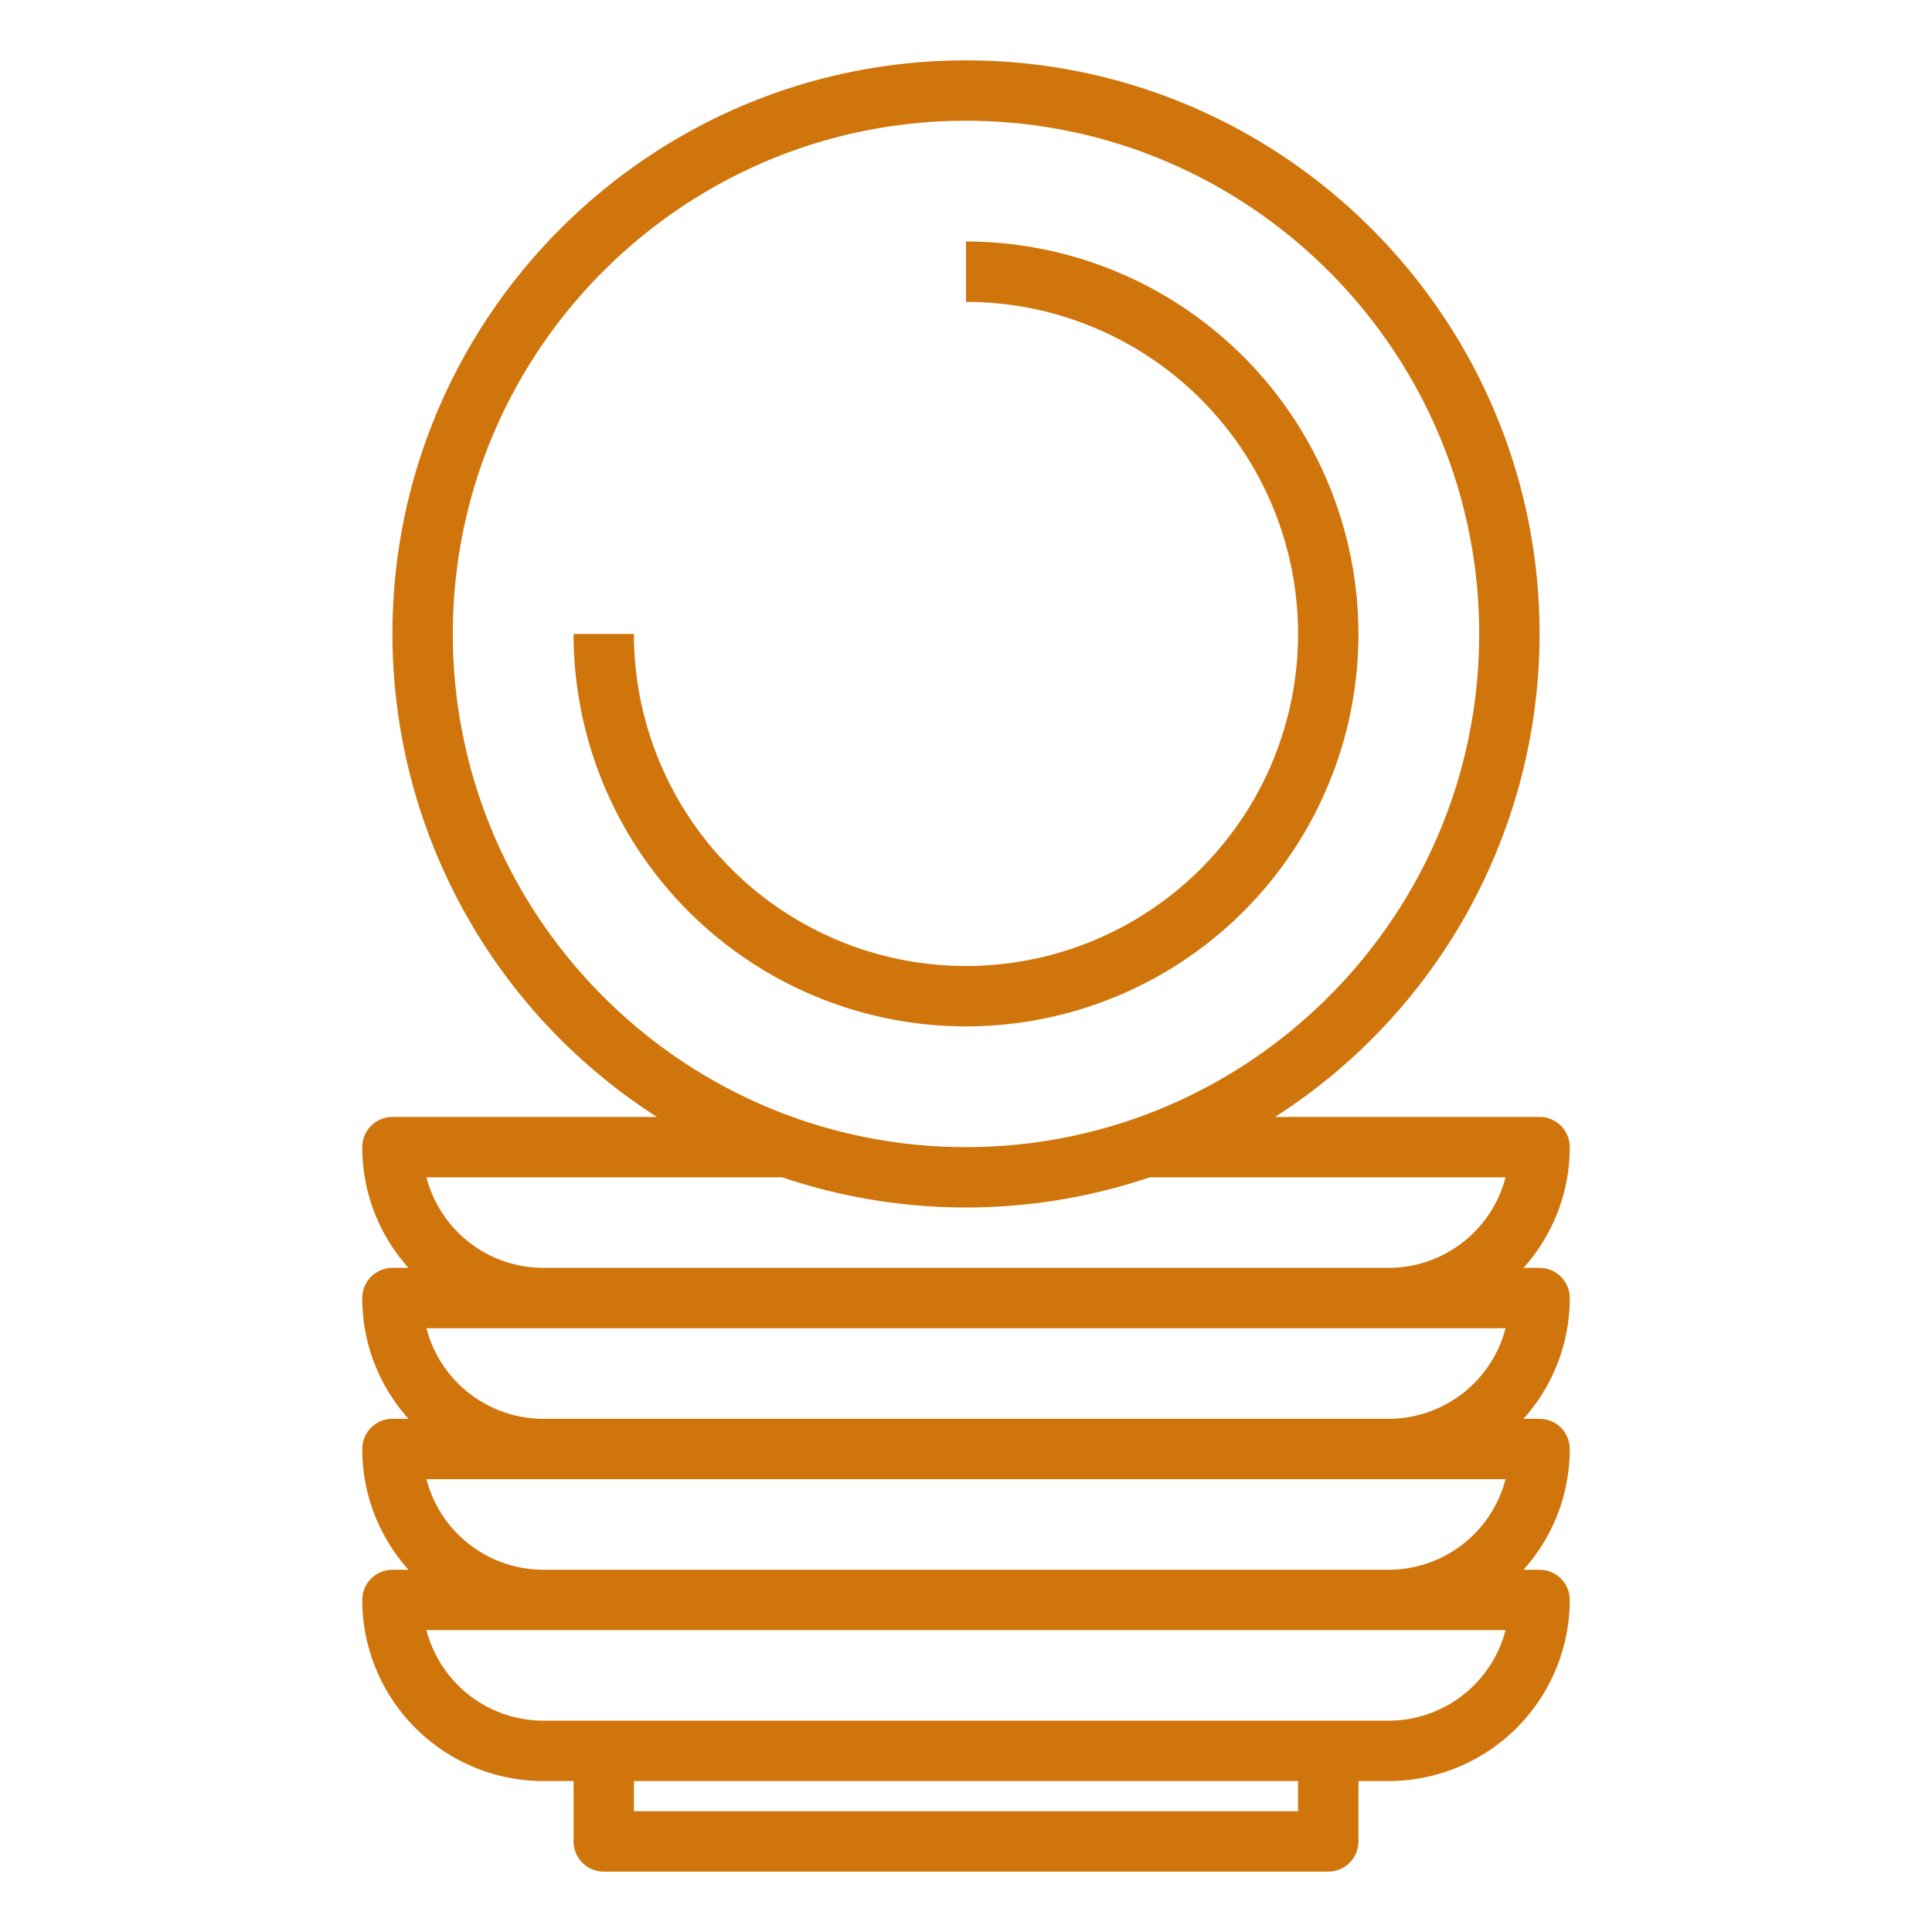
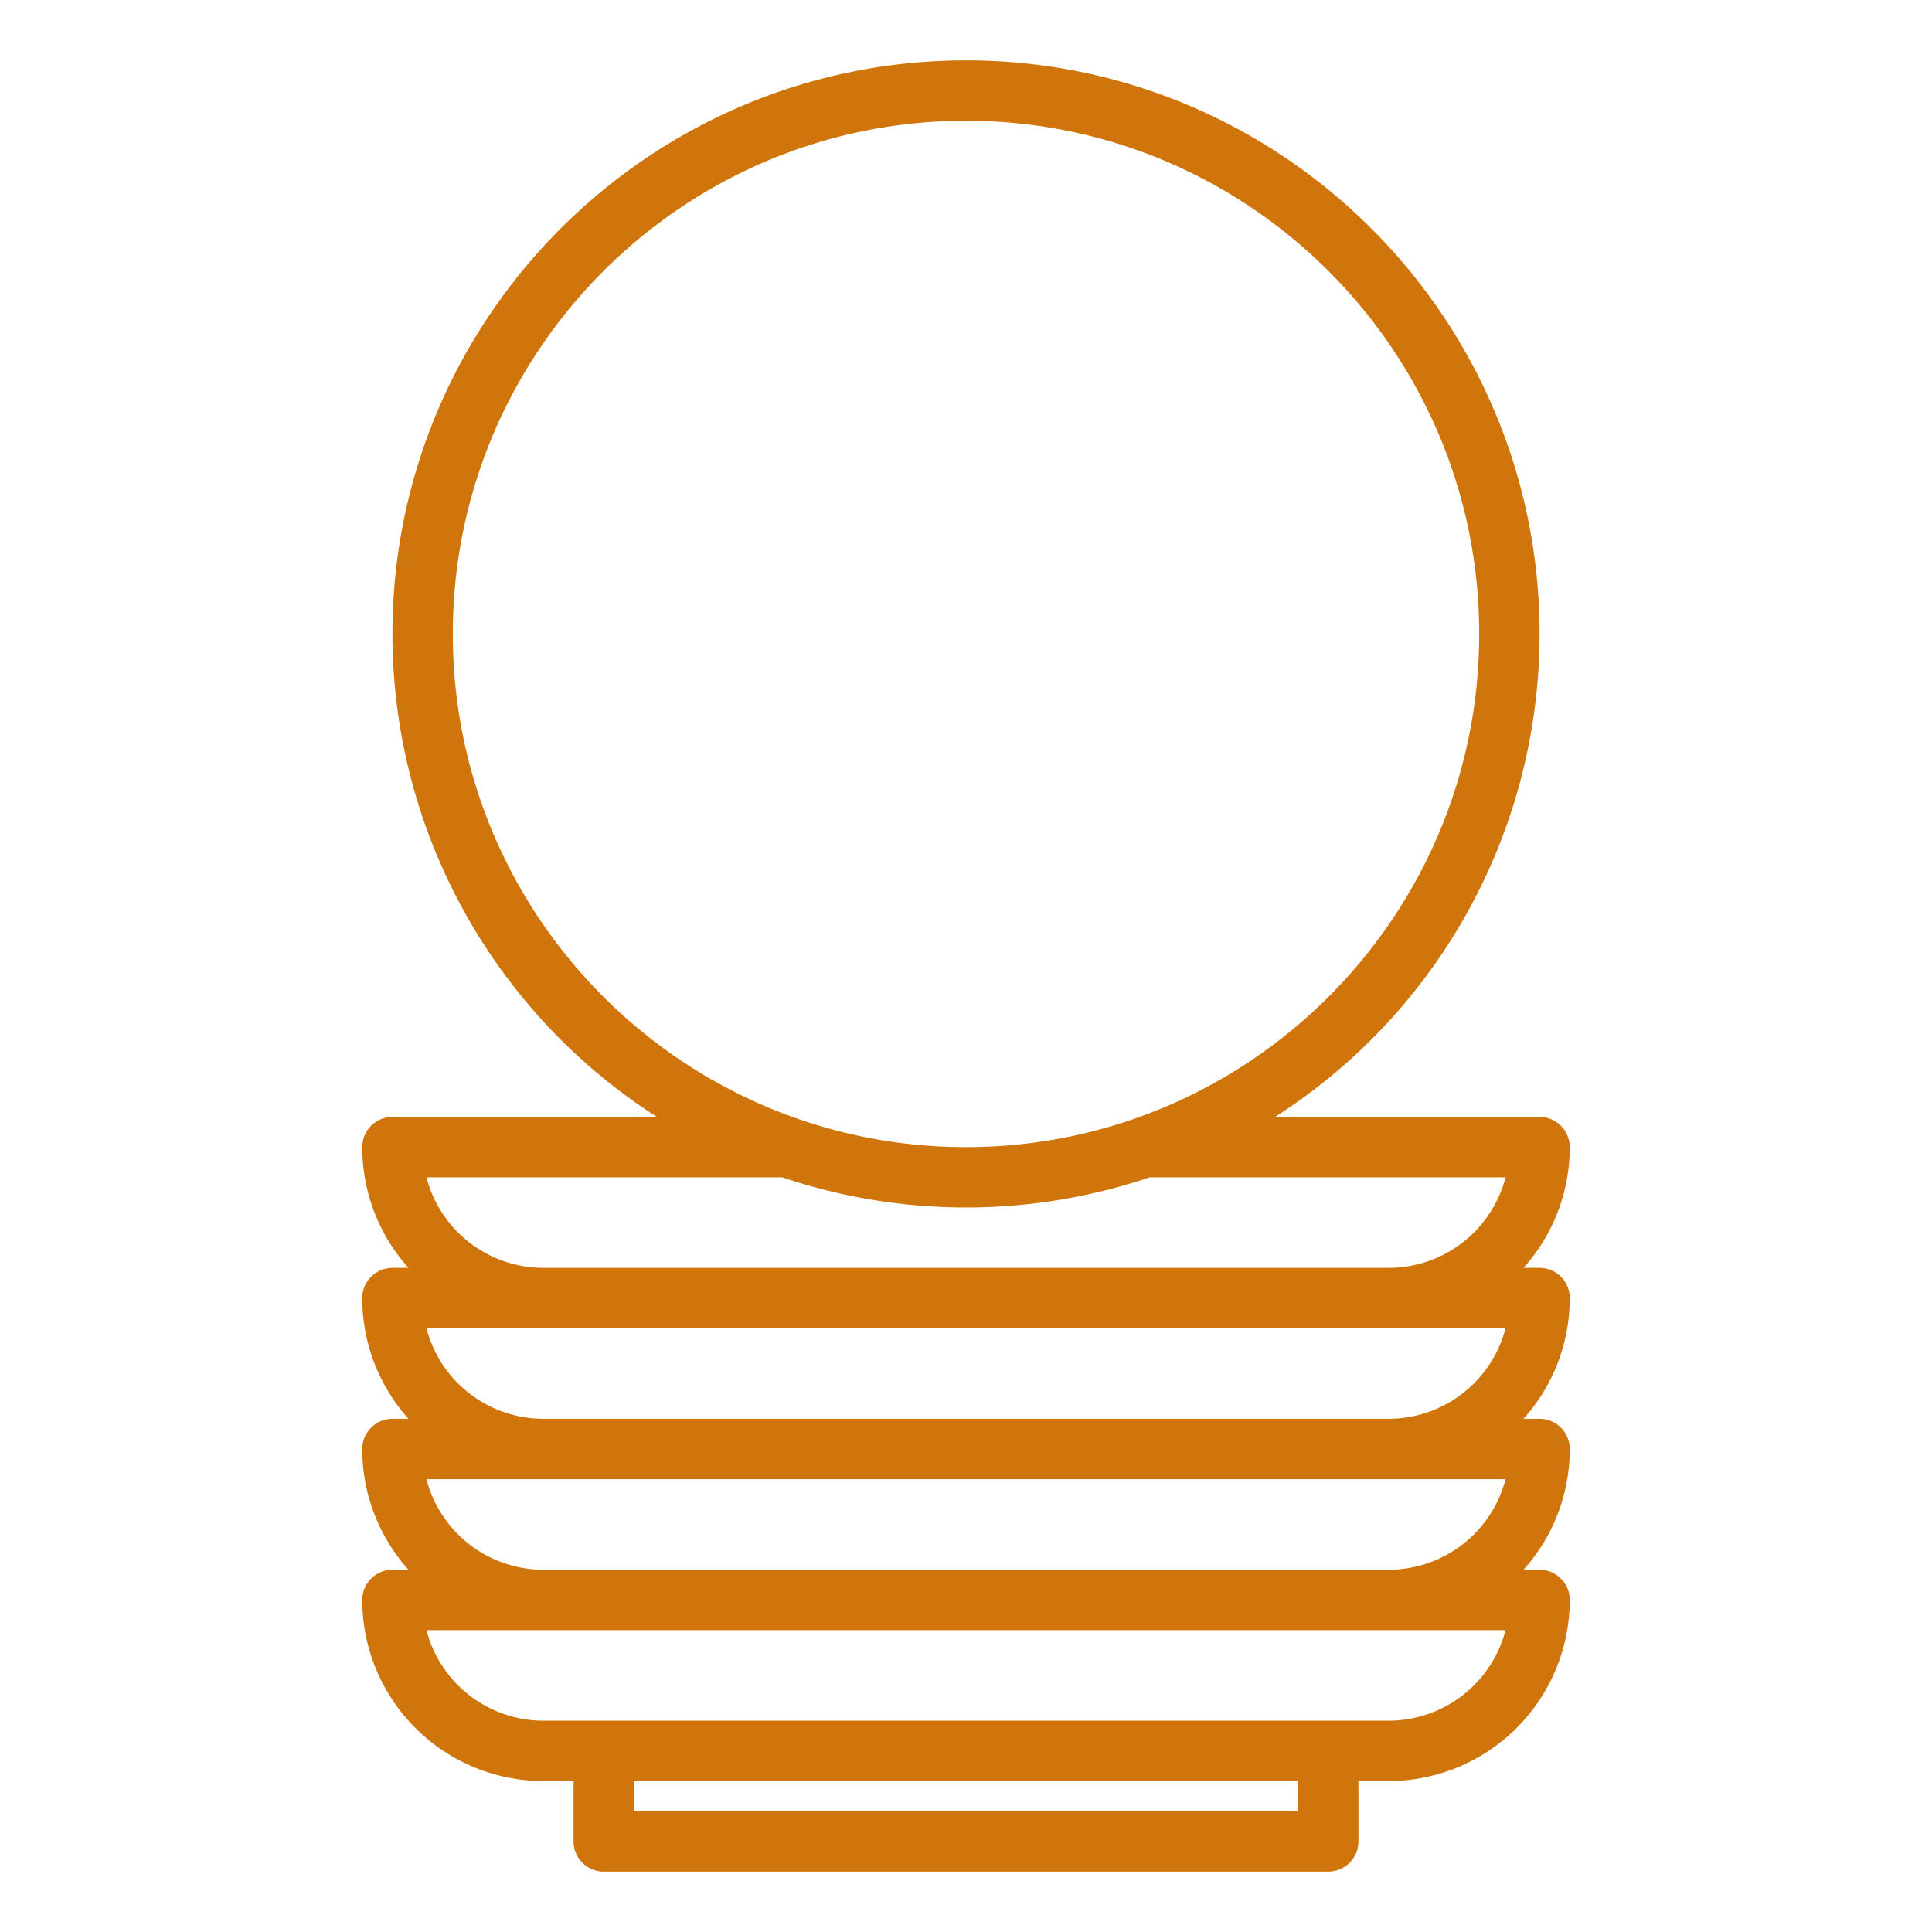
<svg xmlns="http://www.w3.org/2000/svg" id="outline" height="512px" viewBox="0 0 512 512" width="512px">
  <g>
    <path d="m408 296h-70.102a152.016 152.016 0 0 0 70.102-128c0-83.813-68.187-152-152-152s-152 68.187-152 152a152.016 152.016 0 0 0 70.102 128h-70.102a8 8 0 0 0 -8 8 47.802 47.802 0 0 0 12.261 32h-4.261a8 8 0 0 0 -8 8 47.802 47.802 0 0 0 12.261 32h-4.261a8 8 0 0 0 -8 8 47.802 47.802 0 0 0 12.261 32h-4.261a8 8 0 0 0 -8 8 48.054 48.054 0 0 0 48 48h8v16a8 8 0 0 0 8 8h192a8 8 0 0 0 8-8v-16h8a48.054 48.054 0 0 0 48-48 8 8 0 0 0 -8-8h-4.261a47.802 47.802 0 0 0 12.261-32 8 8 0 0 0 -8-8h-4.261a47.802 47.802 0 0 0 12.261-32 8 8 0 0 0 -8-8h-4.261a47.802 47.802 0 0 0 12.261-32 8 8 0 0 0 -8-8zm-288-128c0-74.991 61.009-136 136-136s136 61.009 136 136-61.009 136-136 136-136-61.009-136-136zm224 312h-176v-8h176zm24-24h-224a32.057 32.057 0 0 1 -30.988-24h285.976a32.057 32.057 0 0 1 -30.988 24zm-224-40a32.057 32.057 0 0 1 -30.988-24h285.976a32.057 32.057 0 0 1 -30.988 24zm0-40a32.057 32.057 0 0 1 -30.988-24h285.976a32.057 32.057 0 0 1 -30.988 24zm0-40a32.057 32.057 0 0 1 -30.988-24h94.288a152.23 152.23 0 0 0 97.4 0h94.288a32.057 32.057 0 0 1 -30.988 24z" data-original="#000000" class="active-path" data-old_color="#000000" fill="#d0750b" />
-     <path d="m360 168a104.118 104.118 0 0 0 -104-104v16a88 88 0 1 1 -88 88h-16a104 104 0 0 0 208 0z" data-original="#000000" class="active-path" data-old_color="#000000" fill="#d0750b" />
  </g>
</svg>